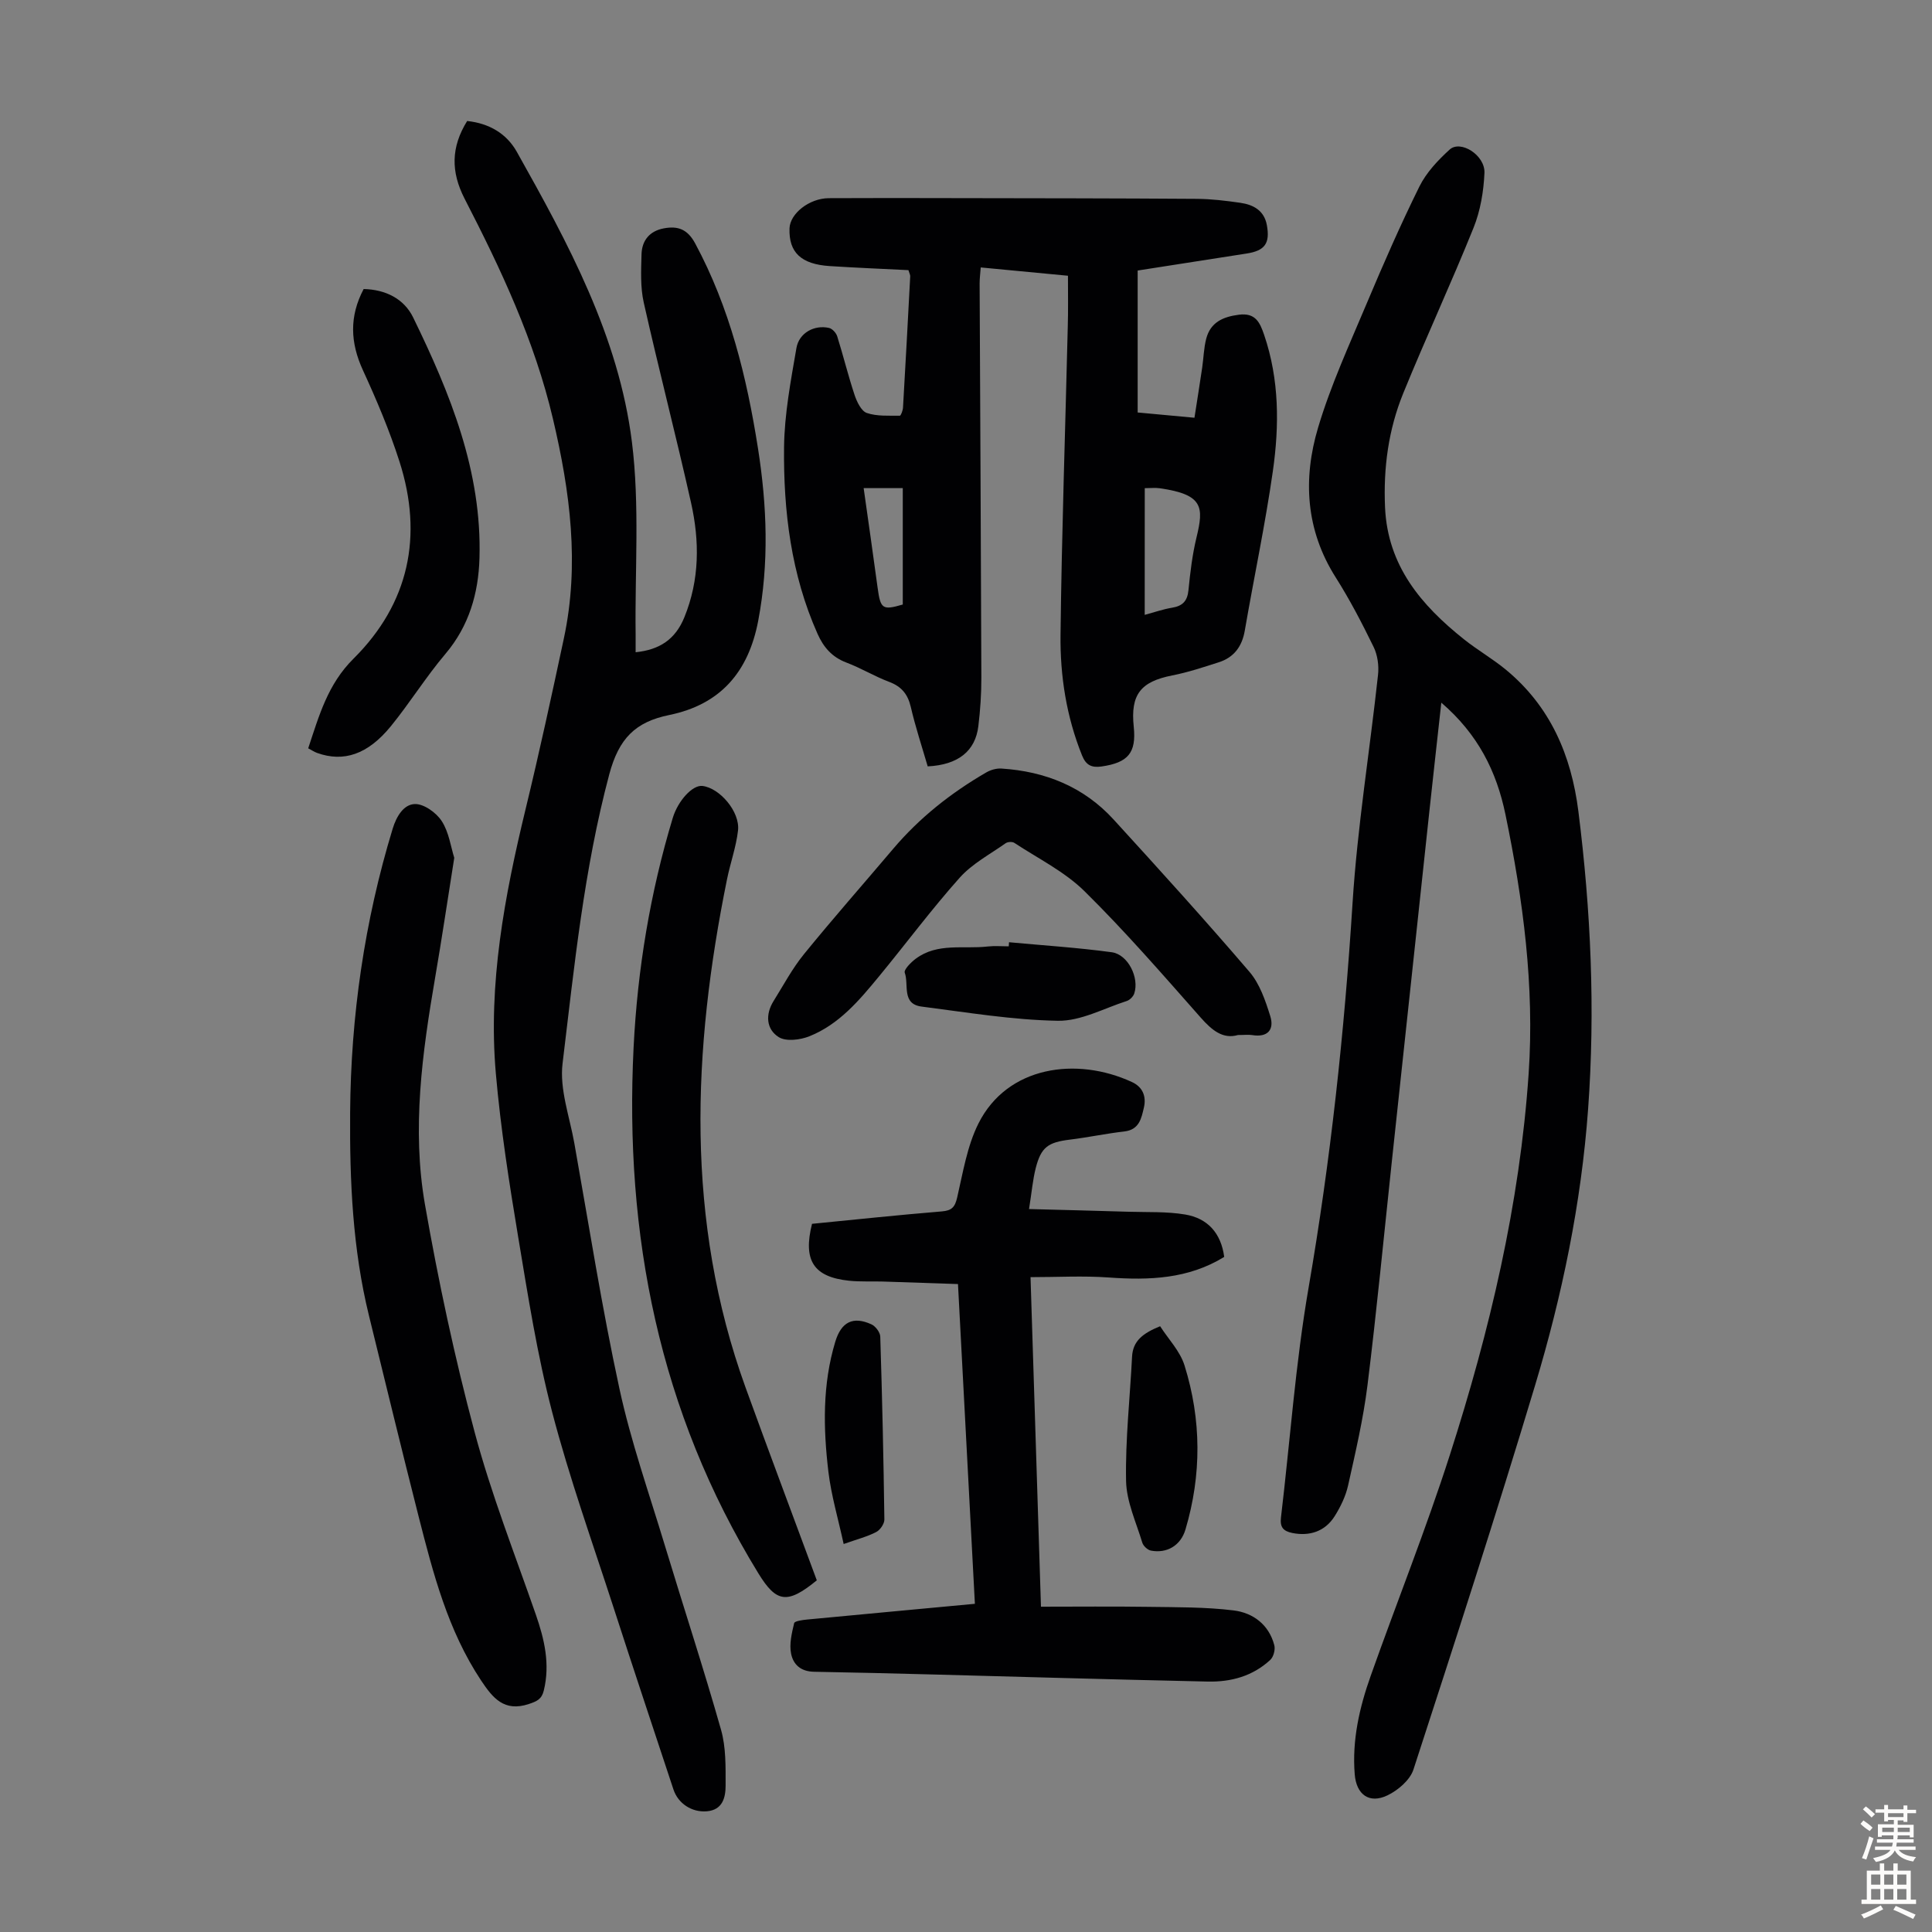
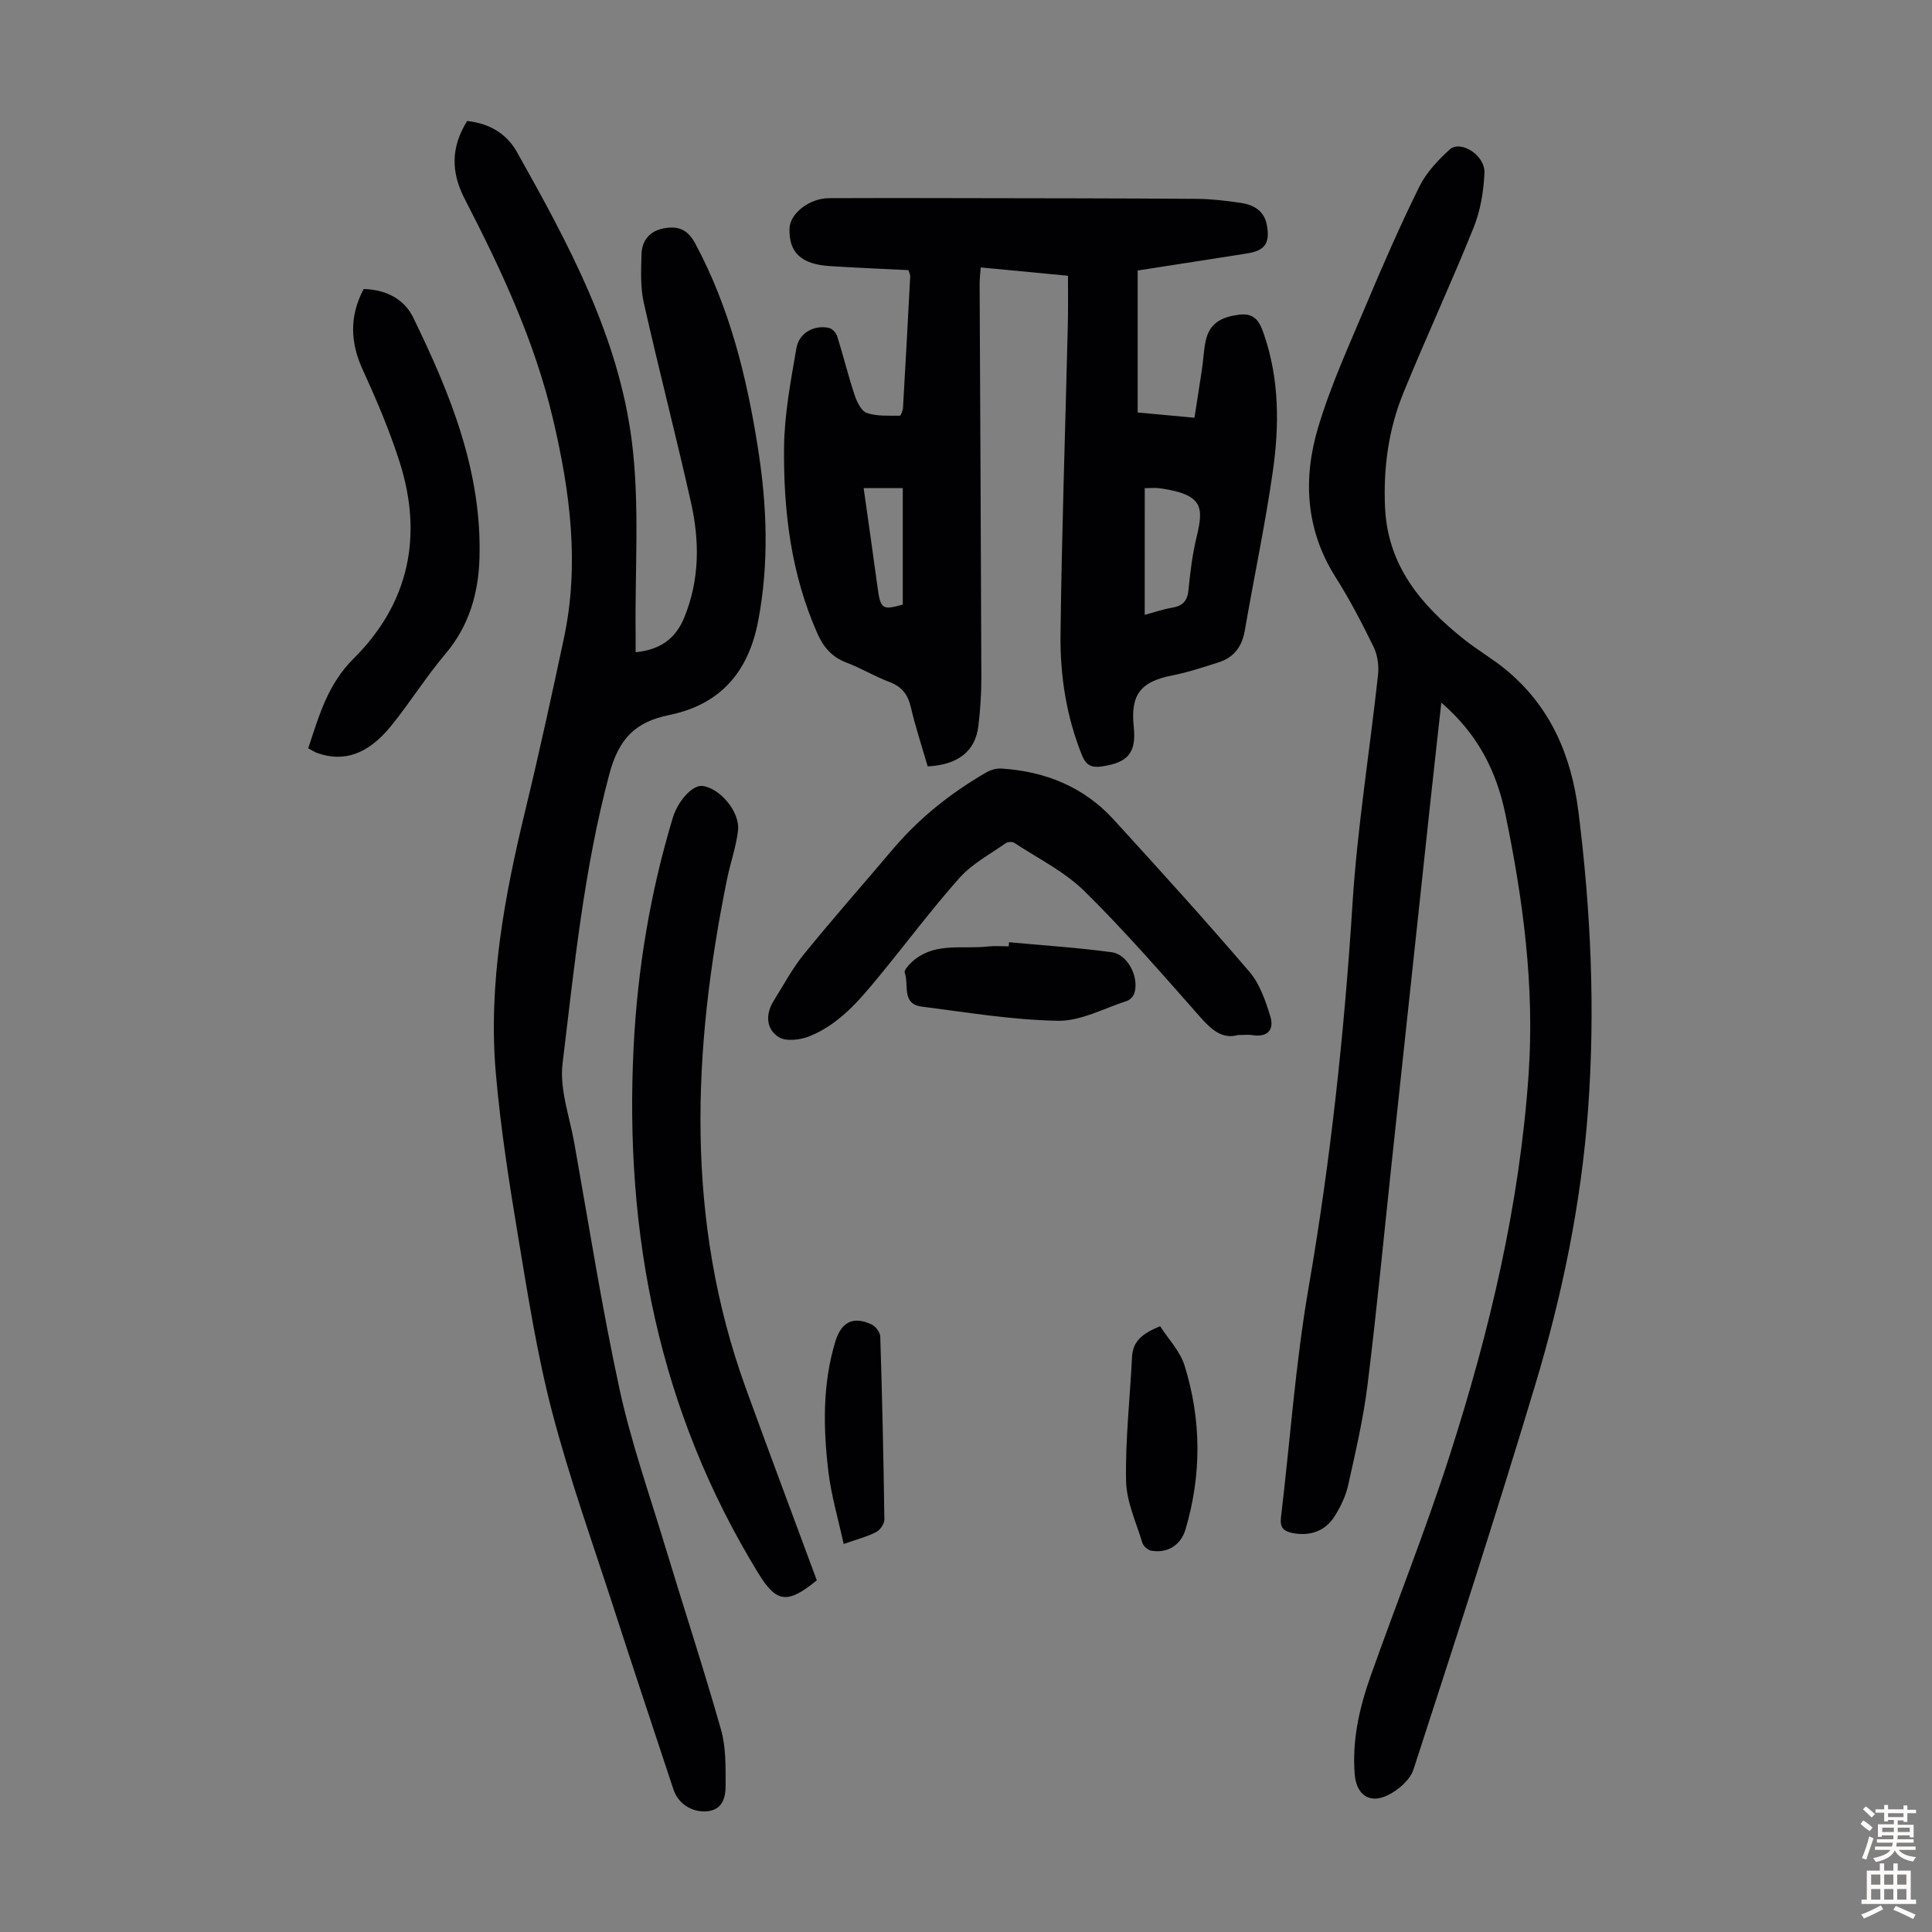
<svg xmlns="http://www.w3.org/2000/svg" enable-background="new 0 0 400 400" viewBox="0 0 400 400">
  <rect x="0" y="0" width="400" height="400" fill="#808080" stroke="none" />
  <g fill="#010103">
    <path d="m298.41 145.48c-.85 7.73-1.65 14.81-2.41 21.9-2.63 24.47-5.25 48.94-7.87 73.41-1.64 15.35-3.11 30.72-5.01 46.03-.87 6.97-2.48 13.86-4.01 20.72-.5 2.24-1.57 4.45-2.8 6.4-2.01 3.17-5.22 4.15-8.74 3.45-1.93-.39-2.59-1.24-2.36-3.2 1.89-15.87 3-31.87 5.72-47.6 4.56-26.39 7.41-52.89 9.1-79.6 1-15.82 3.57-31.53 5.28-47.31.2-1.87-.1-4.05-.91-5.72-2.4-4.92-4.93-9.8-7.86-14.42-6.22-9.81-6.81-20.39-3.65-30.99 2.63-8.83 6.53-17.29 10.11-25.81 3.42-8.13 6.97-16.23 10.88-24.14 1.43-2.88 3.83-5.43 6.25-7.63 2.25-2.06 7.37 1.15 7.21 4.84-.17 3.83-.84 7.84-2.27 11.38-4.63 11.5-9.86 22.74-14.54 34.22-3.07 7.53-4.14 15.48-3.77 23.67.55 12.08 7.49 20.22 16.3 27.25 2.79 2.23 5.93 4.03 8.69 6.3 9.22 7.6 13.57 17.71 15.04 29.37 2.58 20.49 3.51 41.02 2.01 61.63-1.42 19.5-5.37 38.56-10.98 57.2-8.01 26.63-16.58 53.09-25.18 79.53-.71 2.18-3.19 4.3-5.38 5.35-3.79 1.82-6.45-.18-6.78-4.37-.57-7.07.98-13.82 3.31-20.38 5.41-15.27 11.44-30.33 16.39-45.74 8.25-25.7 14.47-51.9 16.31-78.95 1.23-18.12-1.14-35.93-4.8-53.63-1.85-8.95-5.68-16.62-13.28-23.16z" />
    <path d="m221.11 57.09c-5.89-.56-11.77-1.12-18.06-1.72-.09 1.22-.23 2.27-.23 3.32.12 27.19.28 54.39.36 81.58.01 3.35-.22 6.72-.62 10.05-.62 5.19-4.19 8.04-10.49 8.35-1.17-4.02-2.53-8.12-3.5-12.3-.62-2.66-1.93-4.24-4.49-5.2-3.02-1.14-5.83-2.86-8.86-4-2.96-1.12-4.72-3.17-5.95-5.93-5.49-12.32-7.08-25.41-6.94-38.66.08-6.85 1.39-13.72 2.56-20.51.54-3.18 3.75-4.87 6.77-4.17.67.16 1.46 1.03 1.68 1.74 1.26 4.02 2.26 8.13 3.59 12.13.47 1.41 1.38 3.33 2.53 3.73 2.1.72 4.54.54 6.84.57.22 0 .63-1.1.66-1.71.53-9.05 1.01-18.1 1.49-27.15.02-.3-.17-.61-.37-1.28-5.38-.27-10.83-.49-16.28-.84-5.95-.38-8.51-2.83-8.34-7.81.11-3.07 4.09-6.22 8.12-6.25 8.73-.05 17.46-.03 26.19-.01 16.68.03 33.35.03 50.03.15 3.01.02 6.03.39 9.01.82 2.69.39 4.93 1.59 5.48 4.62.69 3.78-.42 5.3-4.19 5.88-7.51 1.16-15.02 2.34-22.56 3.52v29.39c4.07.38 7.7.71 11.76 1.09.56-3.61 1.1-6.99 1.6-10.37.29-1.99.33-4.04.83-5.98.88-3.39 3.43-4.55 6.75-4.98 3.46-.45 4.37 1.6 5.25 4.18 3.15 9.25 3.15 18.77 1.8 28.22-1.58 11.05-3.91 21.99-5.81 33-.57 3.3-2.24 5.55-5.39 6.56-3.18 1.02-6.37 2.08-9.63 2.72-6.56 1.29-8.67 3.96-7.97 10.63.56 5.39-1.17 7.43-6.65 8.22-2.1.3-3.25-.28-4.06-2.3-3.23-8.02-4.55-16.46-4.45-24.96.25-21.26.99-42.5 1.5-63.76.1-3.38.04-6.73.04-10.58zm15.89 70.21c2.04-.55 3.83-1.18 5.67-1.48 2.19-.36 3.17-1.39 3.39-3.65.36-3.65.8-7.33 1.66-10.89 1.52-6.28 1.45-8.89-7.58-10.19-.96-.14-1.96-.02-3.13-.02-.01 8.66-.01 17.29-.01 26.23zm-58.19-26.24c.99 7.01 1.97 13.81 2.89 20.62.6 4.42 1.01 4.7 5.21 3.48 0-8.07 0-16.05 0-24.1-2.89 0-5.3 0-8.1 0z" />
    <path d="m96.72 25.05c4.58.49 8.16 2.61 10.28 6.38 10.64 18.95 21.09 38.2 23.83 60.06 1.64 13.11.6 26.55.77 39.85.01 1.2 0 2.39 0 3.7 4.97-.51 8.23-2.67 10.09-7.24 3.18-7.81 3.16-15.78 1.38-23.73-3.1-13.85-6.68-27.59-9.79-41.43-.72-3.21-.55-6.66-.46-9.99.08-2.85 1.66-4.82 4.61-5.37 2.89-.54 4.89.14 6.49 3.1 7.16 13.31 10.69 27.68 13.01 42.43 1.87 11.89 2.32 23.75.05 35.71-2.02 10.64-7.85 17.35-18.44 19.52-6.99 1.43-10.41 4.83-12.4 12.29-5.25 19.69-7.24 39.81-9.67 59.87-.64 5.32 1.46 11 2.44 16.49 3.02 16.95 5.69 33.98 9.33 50.79 2.38 11 6.15 21.7 9.41 32.49 3.85 12.73 8 25.36 11.63 38.15 1.04 3.65.95 7.68.95 11.54 0 2.44-.58 5.07-3.89 5.35-3.1.26-5.95-1.61-6.91-4.52-4.14-12.52-8.31-25.02-12.37-37.57-4.37-13.5-9.17-26.9-12.75-40.6-3.1-11.86-5-24.06-7.02-36.18-1.87-11.24-3.64-22.53-4.63-33.87-1.63-18.6 1.8-36.75 6.16-54.76 2.84-11.72 5.4-23.52 7.92-35.32 3.28-15.35 1.3-30.38-2.26-45.48-3.81-16.18-10.77-30.99-18.3-45.59-2.84-5.55-2.83-10.64.54-16.07z" />
-     <path d="m201.84 332.05c-1.17-22.21-2.32-43.96-3.5-66.2-5.3-.18-10.4-.36-15.51-.52-2.35-.07-4.71.07-7.04-.17-7.33-.77-9.58-4.17-7.67-11.78 8.87-.87 17.86-1.83 26.86-2.57 2.07-.17 2.72-.87 3.19-2.87 1.2-5.18 2.06-10.63 4.39-15.3 5.98-11.97 20.36-13.9 31.79-8.62 2.24 1.03 3.02 2.98 2.48 5.3-.52 2.25-.97 4.59-4.07 4.94-3.77.43-7.5 1.23-11.27 1.69-4.47.55-5.93 1.53-7.04 5.84-.63 2.46-.84 5.04-1.4 8.53 7.17.19 13.91.35 20.65.56 3.9.12 7.85-.07 11.67.57 4.61.77 7.43 3.8 8.09 8.78-7.44 4.58-15.54 4.86-23.92 4.26-5.27-.38-10.59-.07-16.18-.07.72 22.88 1.42 45.09 2.16 68.23 7.52 0 14.86-.08 22.2.03 5.9.09 11.85.02 17.69.74 4 .49 7.31 2.93 8.42 7.2.24.91-.16 2.43-.84 3.05-3.63 3.36-8.11 4.59-12.97 4.48-10.39-.22-20.79-.5-31.18-.77-16.76-.44-33.52-.96-50.29-1.26-2.86-.05-4.32-1.58-4.76-3.73-.41-2 .14-4.26.63-6.33.1-.44 1.72-.66 2.66-.75 11.45-1.09 22.91-2.15 34.76-3.26z" />
-     <path d="m94.05 177.6c-1.38 8.71-2.58 16.78-3.96 24.81-2.67 15.59-4.85 31.31-2.1 47.01 2.77 15.82 6.13 31.59 10.28 47.1 3.42 12.79 8.3 25.2 12.66 37.74 1.79 5.15 2.99 10.27 1.66 15.74-.44 1.81-1.43 2.24-3.11 2.8-5.11 1.69-7.46-1.25-9.88-4.88-6.88-10.36-9.92-22.15-12.93-33.95-3.52-13.85-6.88-27.74-10.29-41.62-3.38-13.79-3.99-27.88-3.89-41.96.14-19.98 2.96-39.63 8.81-58.82.81-2.66 2.32-5.02 4.57-5.1 1.87-.07 4.46 1.78 5.58 3.52 1.5 2.3 1.88 5.33 2.6 7.61z" />
    <path d="m169.11 327.19c-6.12 5.01-8.38 4.62-12.1-1.45-20.54-33.48-27.76-70.11-25.83-108.91.81-16.16 3.43-32 8.11-47.49 1.08-3.56 4.08-6.85 6.13-6.62 3.58.41 7.82 5.34 7.38 9.22-.39 3.41-1.59 6.72-2.28 10.11-7.18 35.38-8.69 70.57 3.84 105.22 4.83 13.33 9.83 26.6 14.75 39.92z" />
    <path d="m256.31 214.29c-3.12.9-5.38-.97-7.71-3.6-7.85-8.88-15.63-17.86-24.06-26.17-4.13-4.07-9.61-6.77-14.53-10.01-.42-.28-1.38-.23-1.8.07-3.24 2.29-6.91 4.23-9.5 7.12-5.87 6.58-11.15 13.69-16.77 20.51-4.06 4.93-8.23 9.88-14.34 12.33-1.91.77-4.86 1.14-6.38.18-2.57-1.62-2.8-4.67-1.07-7.45 2.05-3.28 3.88-6.75 6.31-9.73 5.99-7.37 12.28-14.5 18.42-21.75 5.48-6.48 12.03-11.65 19.34-15.88.9-.52 2.1-.86 3.13-.79 9.05.58 17.02 3.78 23.2 10.54 9.5 10.4 18.97 20.84 28.13 31.54 2.13 2.48 3.31 5.95 4.31 9.16.88 2.82-.52 4.48-3.76 3.94-.77-.12-1.57-.01-2.92-.01z" />
    <path d="m63.81 154.93c2.24-6.71 4.01-13.23 9.38-18.56 11.5-11.42 14.45-25.41 9.52-40.8-2.07-6.46-4.74-12.76-7.58-18.94-2.62-5.71-2.83-11.12.16-16.79 4.54.1 8.37 2.02 10.25 5.89 7.67 15.73 14.26 31.88 13.73 49.84-.21 7.22-2.14 14.01-7.05 19.81-4.04 4.77-7.36 10.14-11.31 14.99-4.78 5.85-9.76 7.48-15.25 5.52-.62-.23-1.18-.61-1.85-.96z" />
    <path d="m208.91 195.08c7.09.66 14.21 1.11 21.26 2.07 3.38.46 5.74 5.27 4.67 8.53-.21.64-.93 1.37-1.57 1.57-4.73 1.52-9.51 4.17-14.24 4.09-9.42-.16-18.84-1.74-28.23-2.94-4.19-.54-2.59-4.57-3.48-7.01-.23-.62 1.28-2.16 2.28-2.9 4.5-3.36 9.89-1.95 14.9-2.53 1.43-.16 2.9-.03 4.35-.03.01-.28.04-.57.06-.85z" />
    <path d="m240.19 274.58c1.67 2.62 4.13 5.14 5.06 8.14 3.5 11.22 3.55 22.63.19 33.94-.99 3.34-3.85 5-7.14 4.38-.7-.13-1.59-.96-1.8-1.65-1.28-4.24-3.28-8.51-3.36-12.8-.16-8.56.81-17.13 1.24-25.7.17-3.28 2.24-4.85 5.81-6.31z" />
    <path d="m174.67 319.67c-1.14-5.25-2.57-10.05-3.16-14.96-1.07-9.01-1.25-18.06 1.42-26.9 1.24-4.12 3.67-5.36 7.49-3.62.85.39 1.81 1.66 1.83 2.55.4 12.62.68 25.24.85 37.86.01.89-.88 2.18-1.71 2.6-1.83.95-3.89 1.47-6.72 2.47z" />
  </g>
  <path d="m385.2 377.6.6-.7c.6.4 1.3.9 1.9 1.5l-.6.7c-.8-.5-1.4-1-1.9-1.5zm.3 7.1c.6-1.4 1.1-2.9 1.5-4.5.3.1.6.3.9.4-.5 1.4-1 2.9-1.5 4.4zm.2-10.1.6-.6c.7.5 1.3 1.1 1.9 1.6l-.7.7c-.6-.6-1.2-1.2-1.8-1.7zm8.4-.8h.8v.9h1.8v.7h-1.8v1.8h-.8v-.3h-1.2v.9h3.3v2.6h-.8v-.4h-2.5c0 .3 0 .6-.1.8h3.4v.7h-3.5c0 .3-.1.6-.1.8h4v.7h-3.5c.7.9 1.9 1.3 3.6 1.5-.2.2-.4.5-.6.9-1.9-.3-3.2-1.1-3.8-2.3-.5 1.1-1.8 2-3.9 2.4-.2-.3-.4-.5-.6-.8 1.9-.4 3.1-.9 3.6-1.7h-3.2v-.7h3.5c.1-.2.1-.5.2-.8h-3.3v-.7h3.4c0-.2 0-.5 0-.8h-2.4v.3h-.8v-2.6h3.3v-.9h-1.2v.3h-.8v-1.8h-1.8v-.7h1.8v-.9h.8v.9h3.2zm-4.4 5.5h2.4c0-.3 0-.6 0-.9h-2.4zm1.2-3.1h3.2v-.8h-3.2zm4.4 2.2h-2.4v.9h2.5v-.9z" fill="#fcfbfa" />
  <path d="m389.2 385.8h.9v1.5h1.9v-1.5h.9v1.5h2.7v6h1.1v.9h-11.3v-.9h1.1v-6h2.7zm.2 8.7.5.8c-1.2.6-2.5 1.3-4 1.9-.2-.3-.3-.6-.6-.8 1.6-.6 3-1.3 4.1-1.9zm-2-4.3h1.9v-2.1h-1.9zm0 3.1h1.9v-2.2h-1.9zm2.7-3.1h1.9v-2.1h-1.9zm0 3.1h1.9v-2.2h-1.9zm2.4 1.3c1.4.6 2.7 1.2 4.1 1.8l-.5.9c-1.5-.7-2.8-1.4-4.1-1.9zm2.2-6.5h-1.9v2.1h1.9zm-1.9 5.2h1.9v-2.2h-1.9z" fill="#fcfbfa" />
</svg>